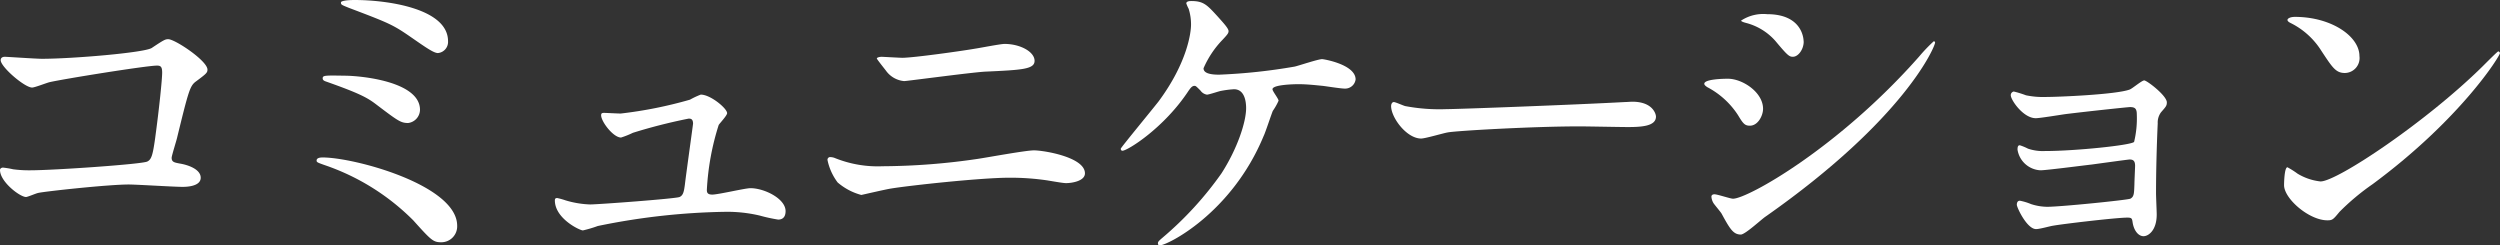
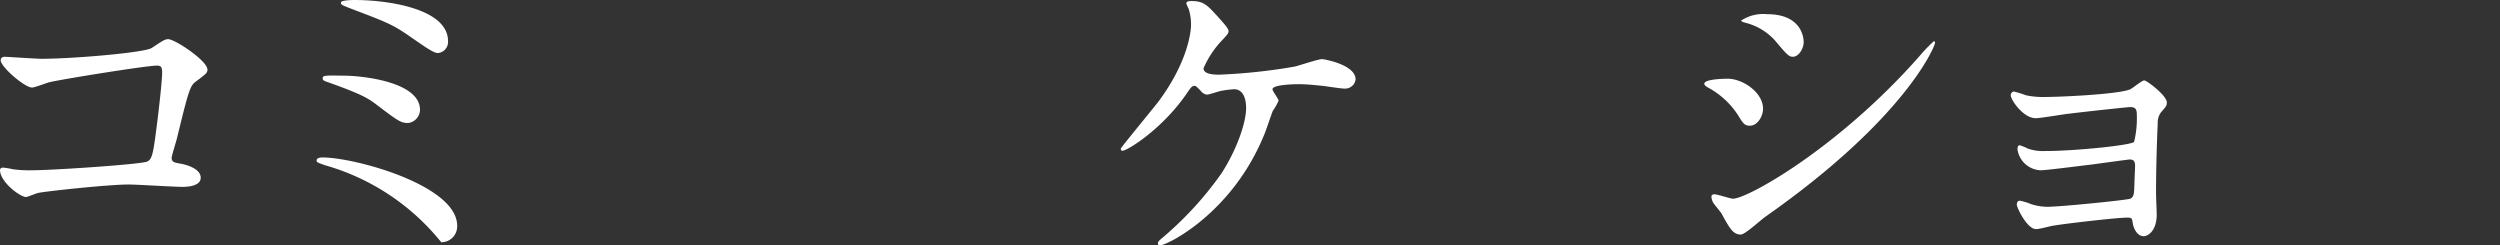
<svg xmlns="http://www.w3.org/2000/svg" viewBox="0 0 283.03 27.772">
  <rect x="0" y="0" width="283.03" height="27.772" fill="#333333" stroke="none" />
  <g id="レイヤー_2" data-name="レイヤー 2">
    <g id="text">
      <path d="M4.743,6.656c3.444,0,11.592-.688,12.433-1.224,1.378-.918,1.53-.994,1.874-.994.765,0,4.437,2.448,4.437,3.442,0,.345-.114.459-1.3,1.339-.688.5-.841,1.072-2.142,6.389-.077.344-.612,2.027-.612,2.257,0,.5.344.535.918.65.957.153,2.372.651,2.372,1.607,0,1.033-1.76,1.033-2.066,1.033-.957,0-5.2-.268-6.082-.268-2.372,0-9.64.8-10.252.956-.23.038-1.186.459-1.378.459C2.257,22.3,0,20.581,0,19.242c0-.153.153-.268.345-.268a10.026,10.026,0,0,1,1.146.192,13.627,13.627,0,0,0,1.951.114c2.641,0,12.662-.689,13.237-.994.459-.23.611-.689.88-2.6.459-3.366.8-6.694.8-7.459,0-.65-.153-.8-.574-.8C16.6,7.421,7.115,8.952,5.624,9.3c-.346.077-1.684.612-1.99.612-.842,0-3.557-2.333-3.557-3.1,0-.307.268-.383.459-.383C.765,6.427,4.093,6.656,4.743,6.656Z" fill="#fff" />
-       <path d="M49.958,27.428c-.918,0-1.147-.229-3.175-2.486A26.03,26.03,0,0,0,36.8,18.707c-.88-.307-.956-.345-.956-.536,0-.344.535-.344.688-.344,3.6,0,15.225,3.136,15.225,7.727A1.8,1.8,0,0,1,49.958,27.428Zm-2.41-14.995a1.529,1.529,0,0,1-1.339,1.492c-.841,0-1.147-.23-3.672-2.143-.956-.726-1.874-1.224-5.547-2.524-.229-.077-.459-.154-.459-.383,0-.344.23-.344,2.448-.306C40.854,8.569,47.548,9.219,47.548,12.433ZM40.165,0c3.558,0,10.559.918,10.559,4.667a1.264,1.264,0,0,1-1.149,1.339c-.459,0-1.338-.612-2.83-1.645C44.487,2.793,44.22,2.678,39.477.88,38.635.536,38.6.536,38.6.268,38.6.115,39.209,0,40.165,0Z" fill="#fff" />
-       <path d="M70.271,12.854a48.231,48.231,0,0,0,7.841-1.569,8.856,8.856,0,0,1,1.224-.574c1.109,0,2.983,1.569,2.983,2.1,0,.268-.84,1.148-.955,1.339a29.084,29.084,0,0,0-1.34,7.345c0,.306.077.535.613.535.688,0,3.71-.726,4.323-.726,1.568,0,3.978,1.186,3.978,2.6,0,.383-.115.956-.841.956a18.592,18.592,0,0,1-2.1-.459,16.055,16.055,0,0,0-3.9-.421,76.506,76.506,0,0,0-14.422,1.607,14.11,14.11,0,0,1-1.684.5c-.343,0-3.174-1.339-3.174-3.4,0-.191.077-.268.267-.268a8.694,8.694,0,0,1,.956.268,10.851,10.851,0,0,0,2.755.459c.956,0,9.679-.65,10.138-.842.42-.191.5-.612.611-1.453.076-.727.918-6.771.918-6.848,0-.574-.306-.574-.5-.574a61.428,61.428,0,0,0-6.312,1.607,9.831,9.831,0,0,1-1.339.535c-.879,0-2.256-1.8-2.256-2.524,0-.23.114-.268.344-.268C68.511,12.777,69.964,12.854,70.271,12.854Z" fill="#fff" />
-       <path d="M99.915,18.821a75.51,75.51,0,0,0,10.826-.842c1.033-.152,5.394-.956,6.313-.956,1.109,0,5.775.765,5.775,2.6,0,.879-1.492,1.109-2.142,1.109-.3,0-1.186-.153-2.1-.306a28.565,28.565,0,0,0-4.322-.306c-3.213,0-11.285.879-13.389,1.224-.536.076-3.328.727-3.367.727a6.772,6.772,0,0,1-2.678-1.416,6.36,6.36,0,0,1-1.146-2.525.3.3,0,0,1,.343-.344,1.617,1.617,0,0,1,.42.077A12.942,12.942,0,0,0,99.915,18.821Zm2.258-12.279c1.223,0,6.693-.766,8.224-1.033.536-.077,2.87-.536,3.329-.536,1.759,0,3.4.88,3.4,1.913,0,.956-1.416,1.033-5.586,1.224-1.491.077-8.875,1.071-9.18,1.071A2.844,2.844,0,0,1,100.3,8c-.115-.153-1.033-1.3-1.033-1.377,0-.115.306-.191.536-.191S101.79,6.542,102.173,6.542Z" fill="#fff" />
+       <path d="M49.958,27.428A26.03,26.03,0,0,0,36.8,18.707c-.88-.307-.956-.345-.956-.536,0-.344.535-.344.688-.344,3.6,0,15.225,3.136,15.225,7.727A1.8,1.8,0,0,1,49.958,27.428Zm-2.41-14.995a1.529,1.529,0,0,1-1.339,1.492c-.841,0-1.147-.23-3.672-2.143-.956-.726-1.874-1.224-5.547-2.524-.229-.077-.459-.154-.459-.383,0-.344.23-.344,2.448-.306C40.854,8.569,47.548,9.219,47.548,12.433ZM40.165,0c3.558,0,10.559.918,10.559,4.667a1.264,1.264,0,0,1-1.149,1.339c-.459,0-1.338-.612-2.83-1.645C44.487,2.793,44.22,2.678,39.477.88,38.635.536,38.6.536,38.6.268,38.6.115,39.209,0,40.165,0Z" fill="#fff" />
      <path d="M137.862,1.875c.612.688,1.225,1.338,1.225,1.645,0,.229-.115.382-.69.994a10.828,10.828,0,0,0-2.142,3.214c0,.459.5.726,1.76.726a64.7,64.7,0,0,0,8.569-.918c.5-.115,2.64-.841,3.1-.841.191,0,3.787.612,3.787,2.3a1.194,1.194,0,0,1-1.262,1.033c-.422,0-2.1-.268-2.449-.306-.8-.077-1.8-.192-2.754-.192-.383,0-2.945.038-2.945.574,0,.23.688,1.071.688,1.3a6.736,6.736,0,0,1-.65,1.147c-.192.459-.842,2.449-1.033,2.831-3.634,8.8-10.941,12.394-11.744,12.394-.077,0-.23,0-.23-.229,0-.153.039-.23.536-.65a38.8,38.8,0,0,0,6.656-7.268c1.8-2.793,2.792-5.815,2.792-7.384,0-.8-.191-2.142-1.377-2.142a11.306,11.306,0,0,0-1.492.192c-.228.038-1.338.42-1.568.42a1.1,1.1,0,0,1-.727-.459c-.5-.5-.535-.535-.688-.535-.306,0-.5.344-.651.535-2.754,4.208-6.924,6.81-7.5,6.81-.153,0-.191-.154-.191-.23,0-.115,3.634-4.514,4.284-5.355,3.29-4.438,3.673-7.843,3.673-8.684a5.837,5.837,0,0,0-.269-1.8,4.321,4.321,0,0,1-.267-.612c0-.268.459-.268.536-.268C136.255.115,136.638.536,137.862,1.875Z" fill="#fff" />
-       <path d="M183.956,11.553c.231,0,.65-.038.842-.038,2.334,0,2.678,1.415,2.678,1.683,0,1.071-1.569,1.186-3.175,1.186-.88,0-4.7-.077-5.47-.077-5.279,0-14.039.5-14.957.689-.459.076-2.525.688-2.984.688-1.645,0-3.4-2.372-3.4-3.672,0-.23.115-.459.306-.459s1.109.421,1.3.459a20.856,20.856,0,0,0,4.667.344C165.021,12.356,178.372,11.859,183.956,11.553Z" fill="#fff" />
      <path d="M199.6,12.318c0,.765-.574,1.912-1.492,1.912-.574,0-.765-.229-1.339-1.185A9.268,9.268,0,0,0,193.29,9.87c-.115-.077-.345-.23-.345-.383,0-.535,2.181-.573,2.678-.573C197.269,8.914,199.6,10.443,199.6,12.318ZM194.9,24.177c-.114-.192-.8-1-.917-1.186a1.623,1.623,0,0,1-.23-.727c0-.153.115-.268.344-.268.345,0,1.8.5,2.1.5,1.645,0,11.935-5.739,21.077-16.1a18.378,18.378,0,0,1,1.646-1.722.141.141,0,0,1,.153.153c0,.421-3.367,8.607-19.2,19.7-.46.306-2.3,2.027-2.793,2.027C196.235,26.548,195.853,25.936,194.9,24.177Zm9.3-19.471c0,.879-.612,1.721-1.224,1.721-.42,0-.612-.153-1.989-1.8A6.656,6.656,0,0,0,197.688,2.6c-.152-.039-.573-.154-.573-.269a4.566,4.566,0,0,1,2.946-.726C204.192,1.607,204.192,4.591,204.192,4.706Z" fill="#fff" />
      <path d="M229.362,10.788a9.49,9.49,0,0,0,2.219.191c1.415,0,7.956-.268,9.524-.841.306-.115,1.378-1.034,1.646-1.034.306,0,2.562,1.722,2.562,2.487,0,.383-.115.5-.65,1.11a1.939,1.939,0,0,0-.383,1.262c-.114,2.525-.191,5.393-.191,7.918,0,.383.077,2.066.077,2.411,0,1.759-.918,2.448-1.492,2.448s-1.071-.613-1.224-1.492c-.076-.5-.076-.612-.612-.612-1.263,0-7.383.726-8.416.918-.306.038-1.491.382-1.913.382-1.032,0-2.18-2.448-2.18-2.754,0-.153.038-.459.344-.459a6.336,6.336,0,0,1,1.263.382,6.113,6.113,0,0,0,1.836.307c1.53,0,9.066-.766,9.411-.918.42-.23.42-.575.459-1.645,0-.307.076-1.913.076-2.066,0-.5-.153-.727-.613-.727-.153,0-2.907.382-4.322.574-1.033.115-5.126.65-5.776.65a2.771,2.771,0,0,1-2.6-2.333c0-.383.076-.5.268-.5a5.972,5.972,0,0,1,.918.383,5.215,5.215,0,0,0,1.913.268c3.405,0,9.755-.651,10.1-1.033a11.239,11.239,0,0,0,.306-3.1c0-.65-.191-.842-.765-.842-.229,0-4.59.46-7.344.8-.536.076-2.869.459-3.328.459-1.416,0-2.832-2.066-2.832-2.6a.419.419,0,0,1,.344-.421A11.738,11.738,0,0,1,229.362,10.788Z" fill="#fff" />
-       <path d="M268.609,20.849a26.635,26.635,0,0,0-3.749,3.136c-.726.88-.8.957-1.377.957-2.066,0-4.9-2.448-4.9-3.979,0-.268.038-2.027.383-2.027a9.537,9.537,0,0,1,1.147.727,6.327,6.327,0,0,0,2.6.879c1.875,0,12.011-6.771,18.362-13.044.612-.612,1.683-1.683,1.76-1.683a.245.245,0,0,1,.19.191C283.03,6.35,278.556,13.5,268.609,20.849ZM265.473,8.263c-1.034,0-1.415-.612-2.678-2.525A8.6,8.6,0,0,0,259.313,2.6c-.152-.077-.343-.192-.343-.345s.3-.344.842-.344c4.092,0,7.305,2.18,7.305,4.437A1.689,1.689,0,0,1,265.473,8.263Z" fill="#fff" />
    </g>
  </g>
</svg>